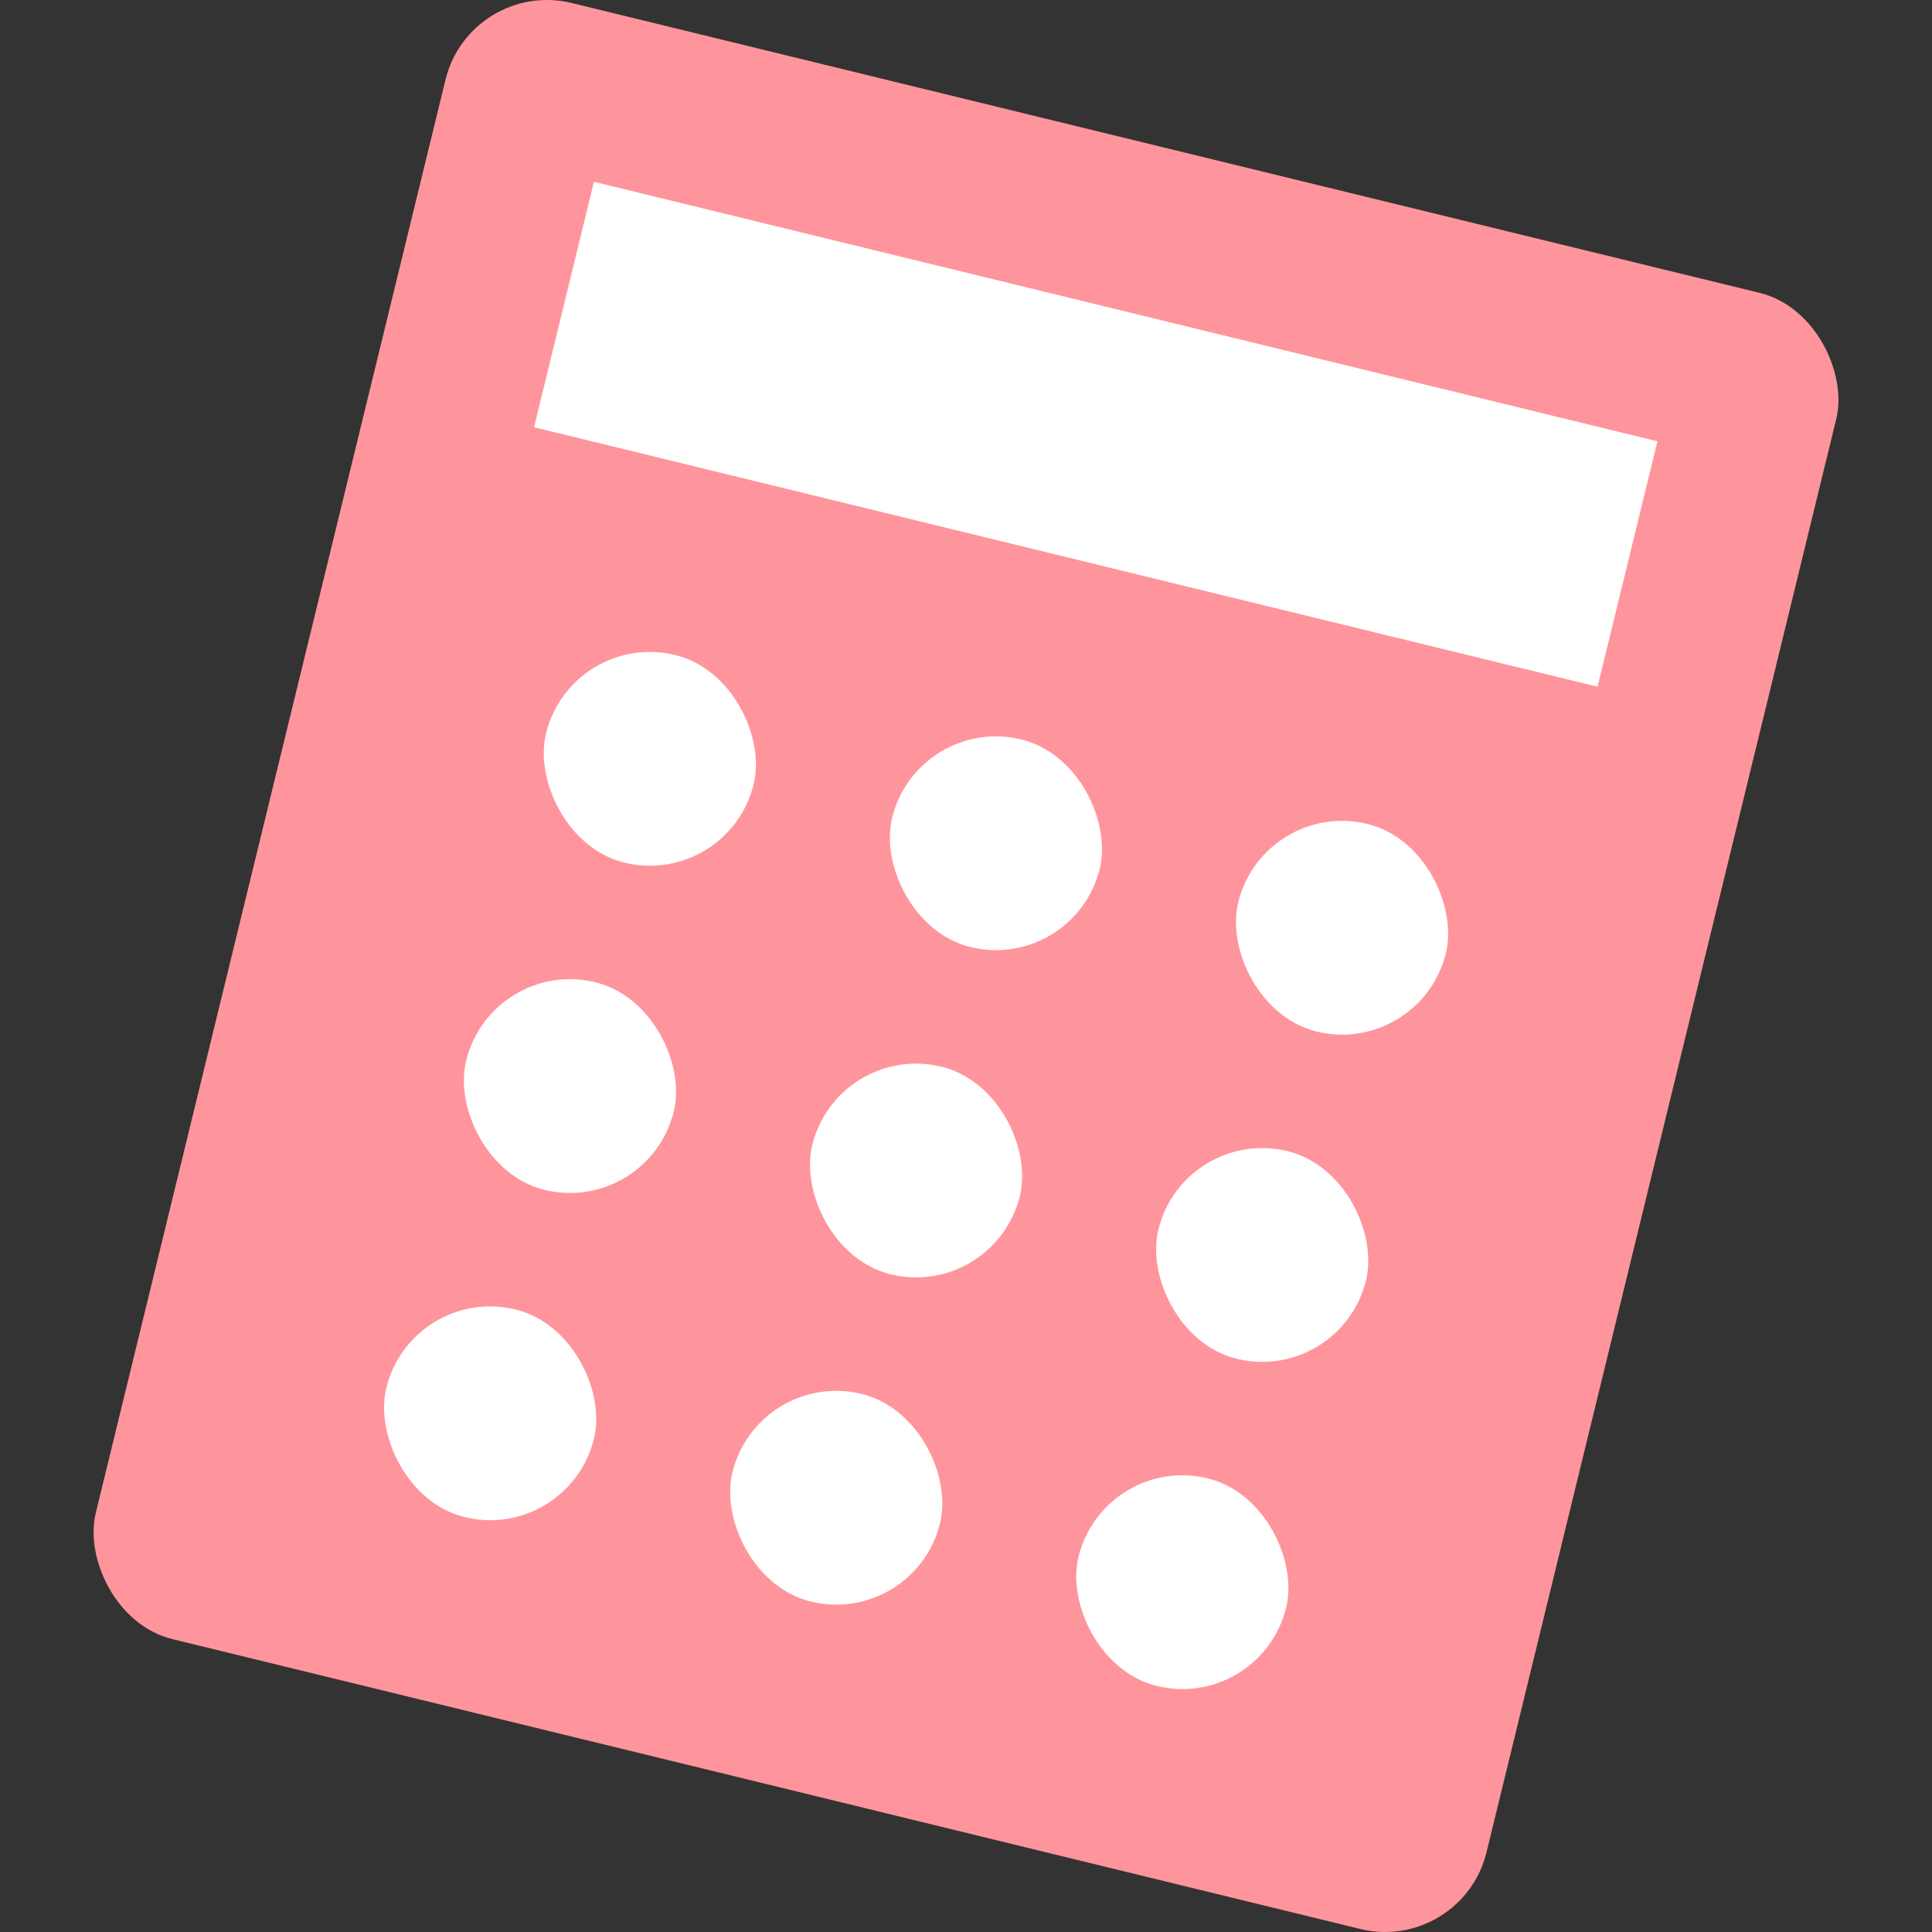
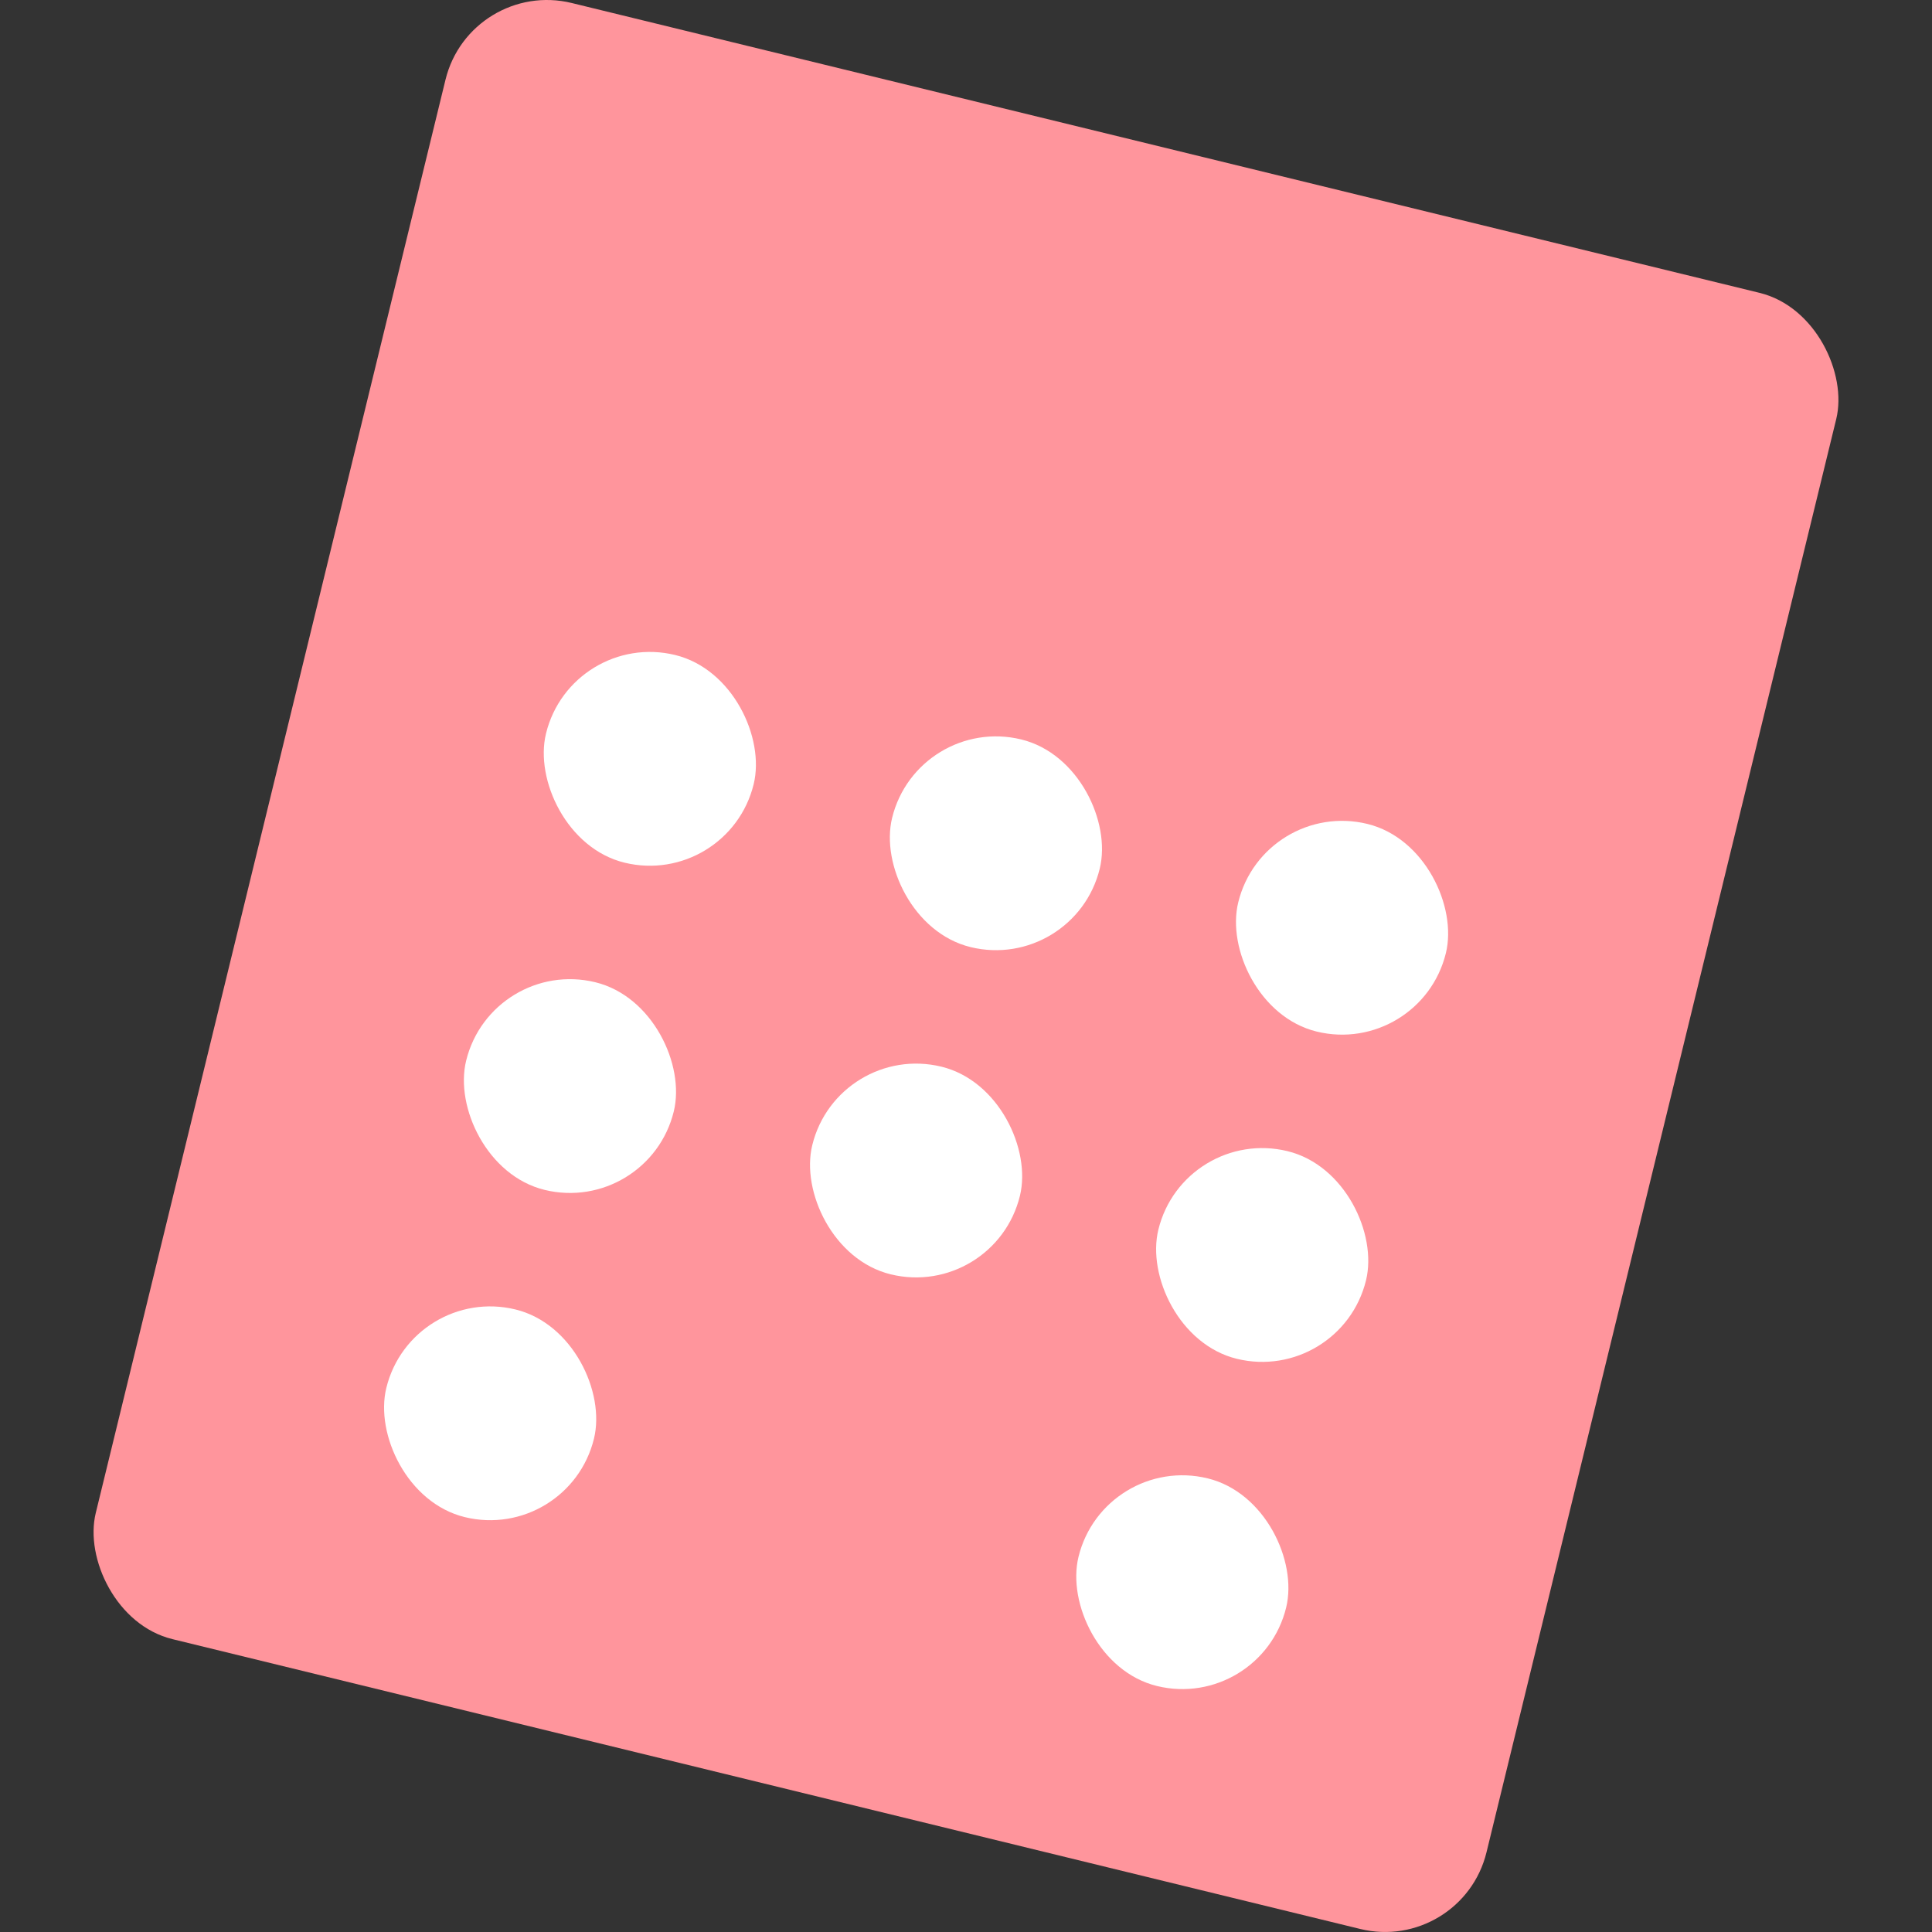
<svg xmlns="http://www.w3.org/2000/svg" id="レイヤー_1" data-name="レイヤー 1" width="80" height="80" viewBox="0 0 80 80">
  <rect x="0" y="0" width="80" height="80" fill="#333333" stroke="none" />
  <defs>
    <style>.cls-1{fill:#ff959c;}.cls-2{fill:#fff;}</style>
  </defs>
  <rect class="cls-1" x="10.362" y="5.131" width="59.277" height="69.737" rx="4.324" transform="translate(10.622 -8.342) rotate(13.713)" />
-   <rect class="cls-2" x="22.708" y="12.751" width="45.329" height="10.461" transform="translate(5.556 -10.243) rotate(13.713)" />
  <rect class="cls-2" x="22.483" y="26.996" width="8.851" height="8.851" rx="4.426" transform="translate(8.216 -5.483) rotate(13.713)" />
  <rect class="cls-2" x="36.814" y="30.493" width="8.851" height="8.851" rx="4.426" transform="translate(9.453 -8.781) rotate(13.713)" />
  <rect class="cls-2" x="51.146" y="33.99" width="8.851" height="8.851" rx="4.426" transform="translate(10.691 -12.078) rotate(13.713)" />
  <rect class="cls-2" x="19.176" y="40.546" width="8.851" height="8.851" rx="4.426" transform="translate(11.333 -4.313) rotate(13.713)" />
  <rect class="cls-2" x="33.508" y="44.043" width="8.851" height="8.851" rx="4.426" transform="translate(12.571 -7.611) rotate(13.713)" />
  <rect class="cls-2" x="47.84" y="47.54" width="8.851" height="8.851" rx="4.426" transform="translate(13.808 -10.908) rotate(13.713)" />
  <rect class="cls-2" x="15.87" y="54.096" width="8.851" height="8.851" rx="4.426" transform="translate(14.452 -3.143) rotate(13.713)" />
-   <rect class="cls-2" x="30.202" y="57.593" width="8.851" height="8.851" rx="4.426" transform="translate(15.689 -6.441) rotate(13.713)" />
  <rect class="cls-2" x="44.533" y="61.09" width="8.851" height="8.851" rx="4.426" transform="translate(16.926 -9.739) rotate(13.713)" />
</svg>